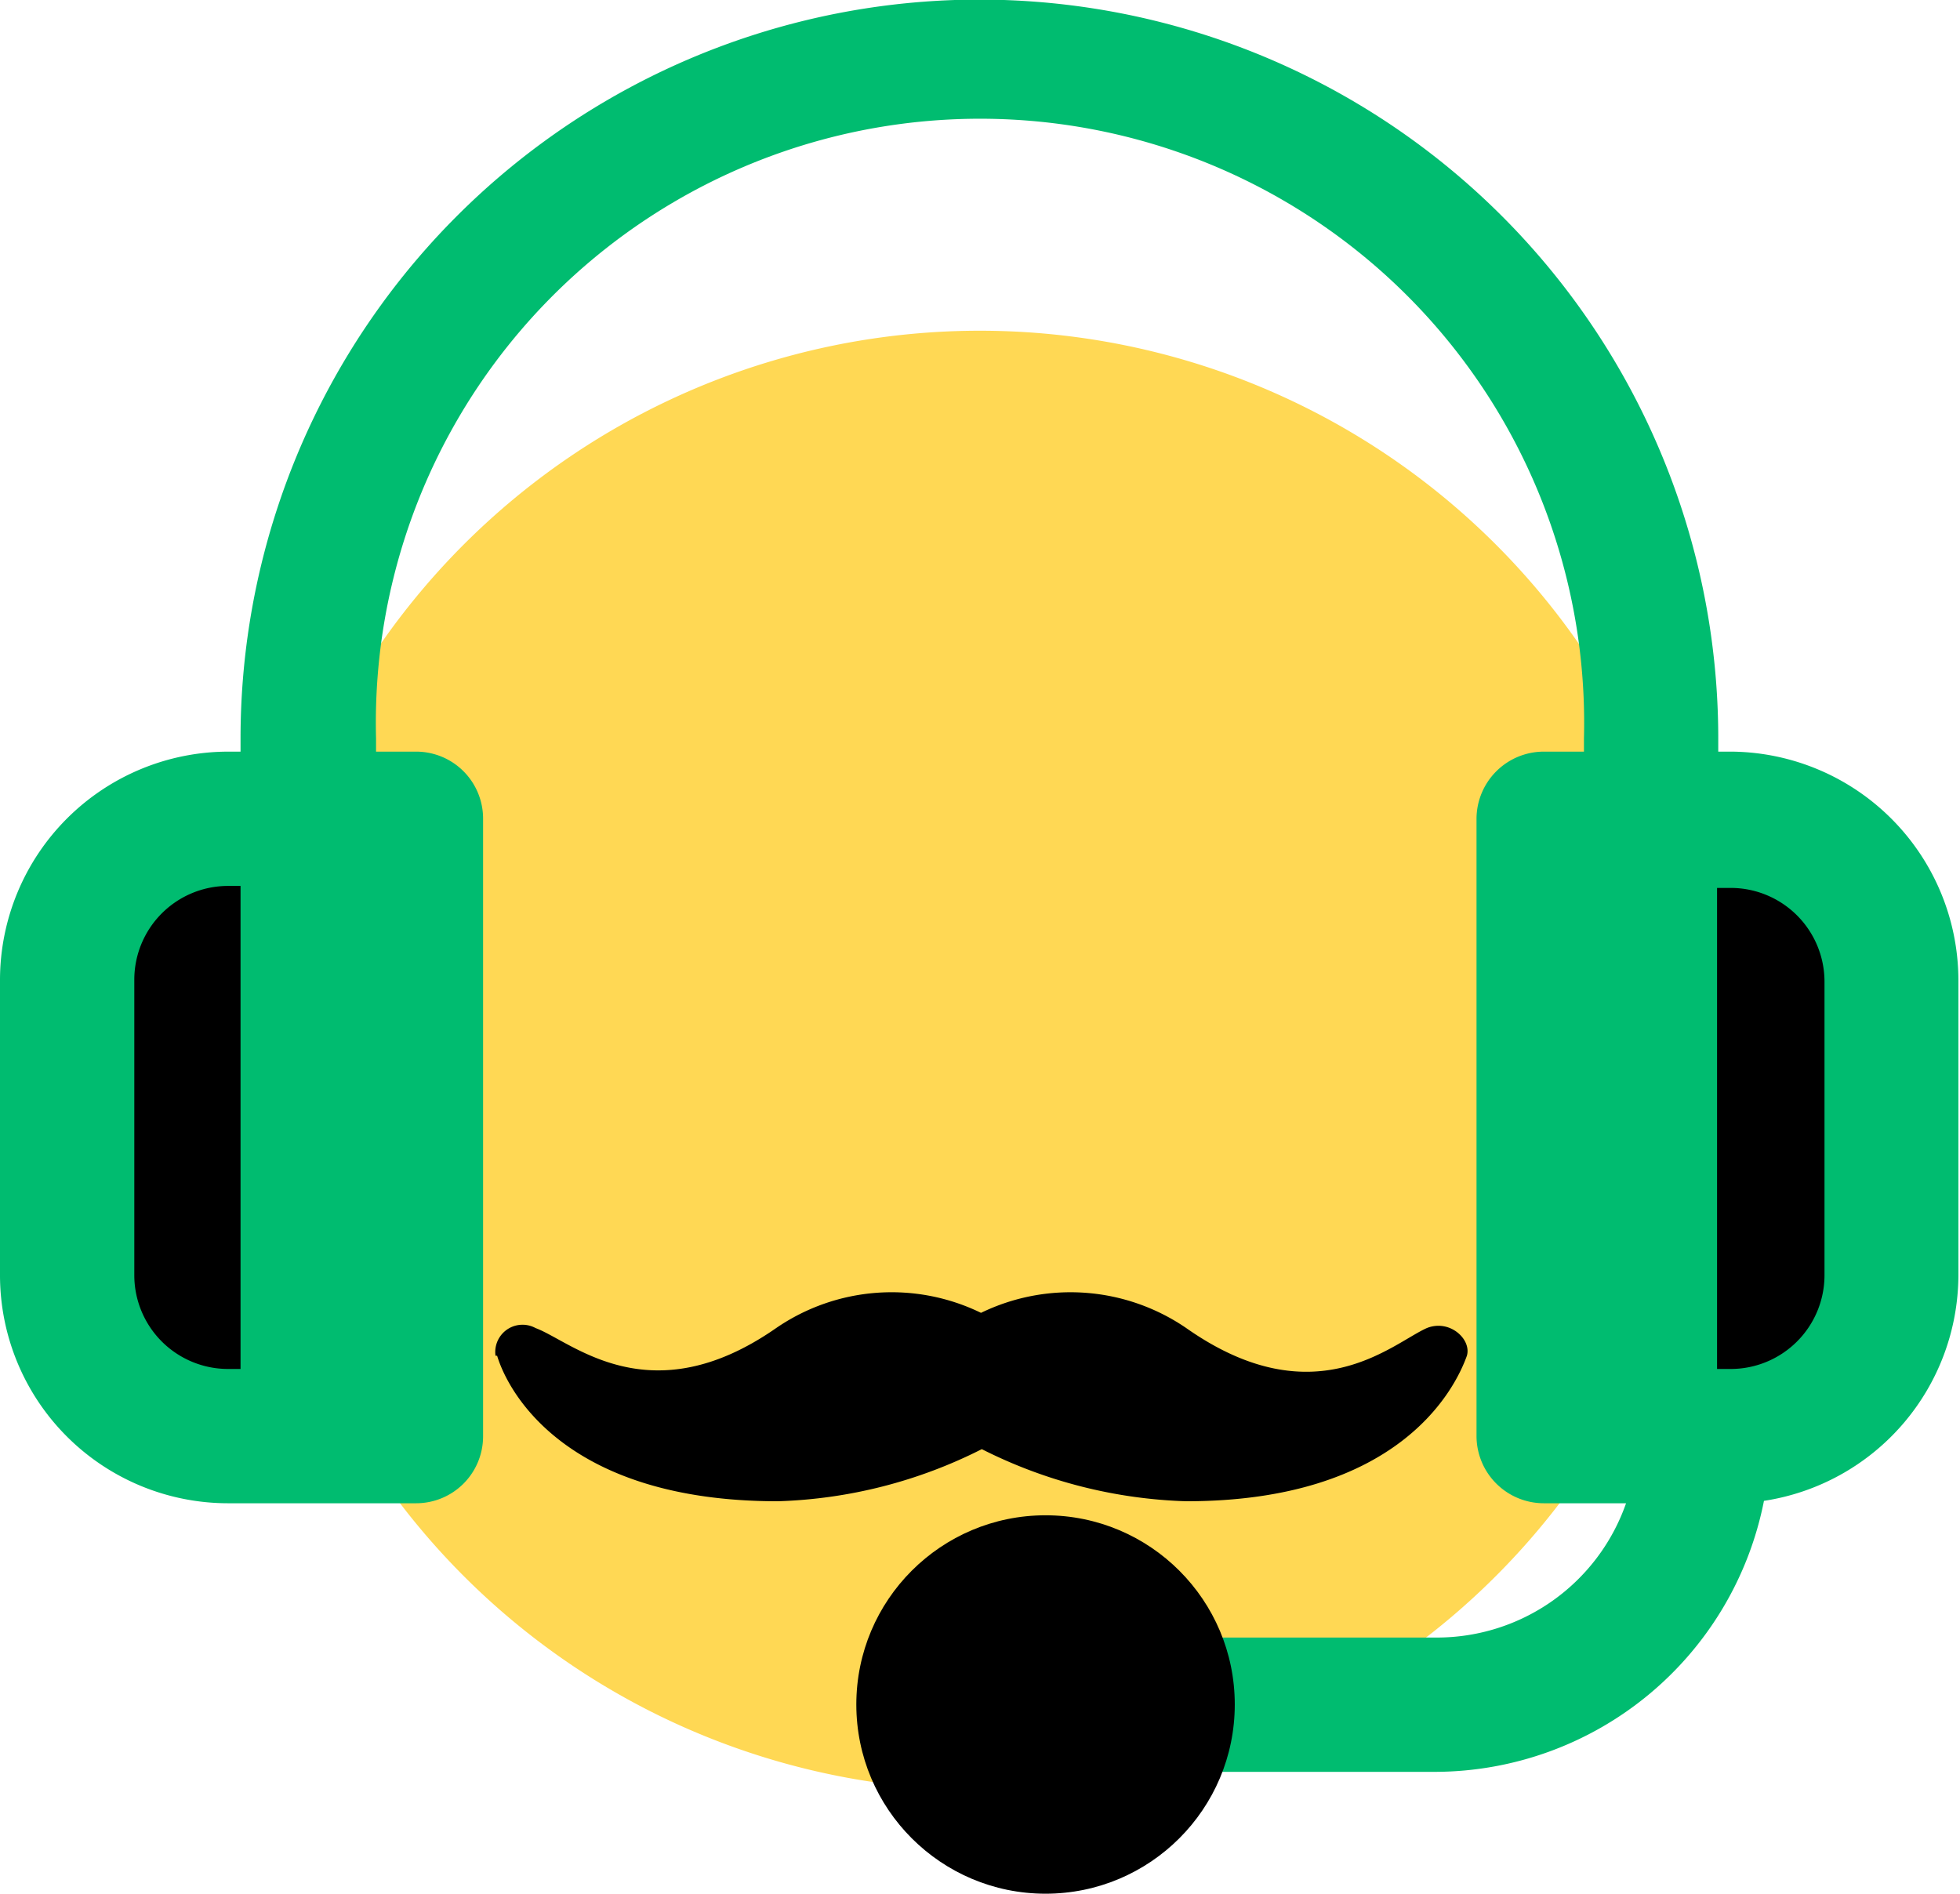
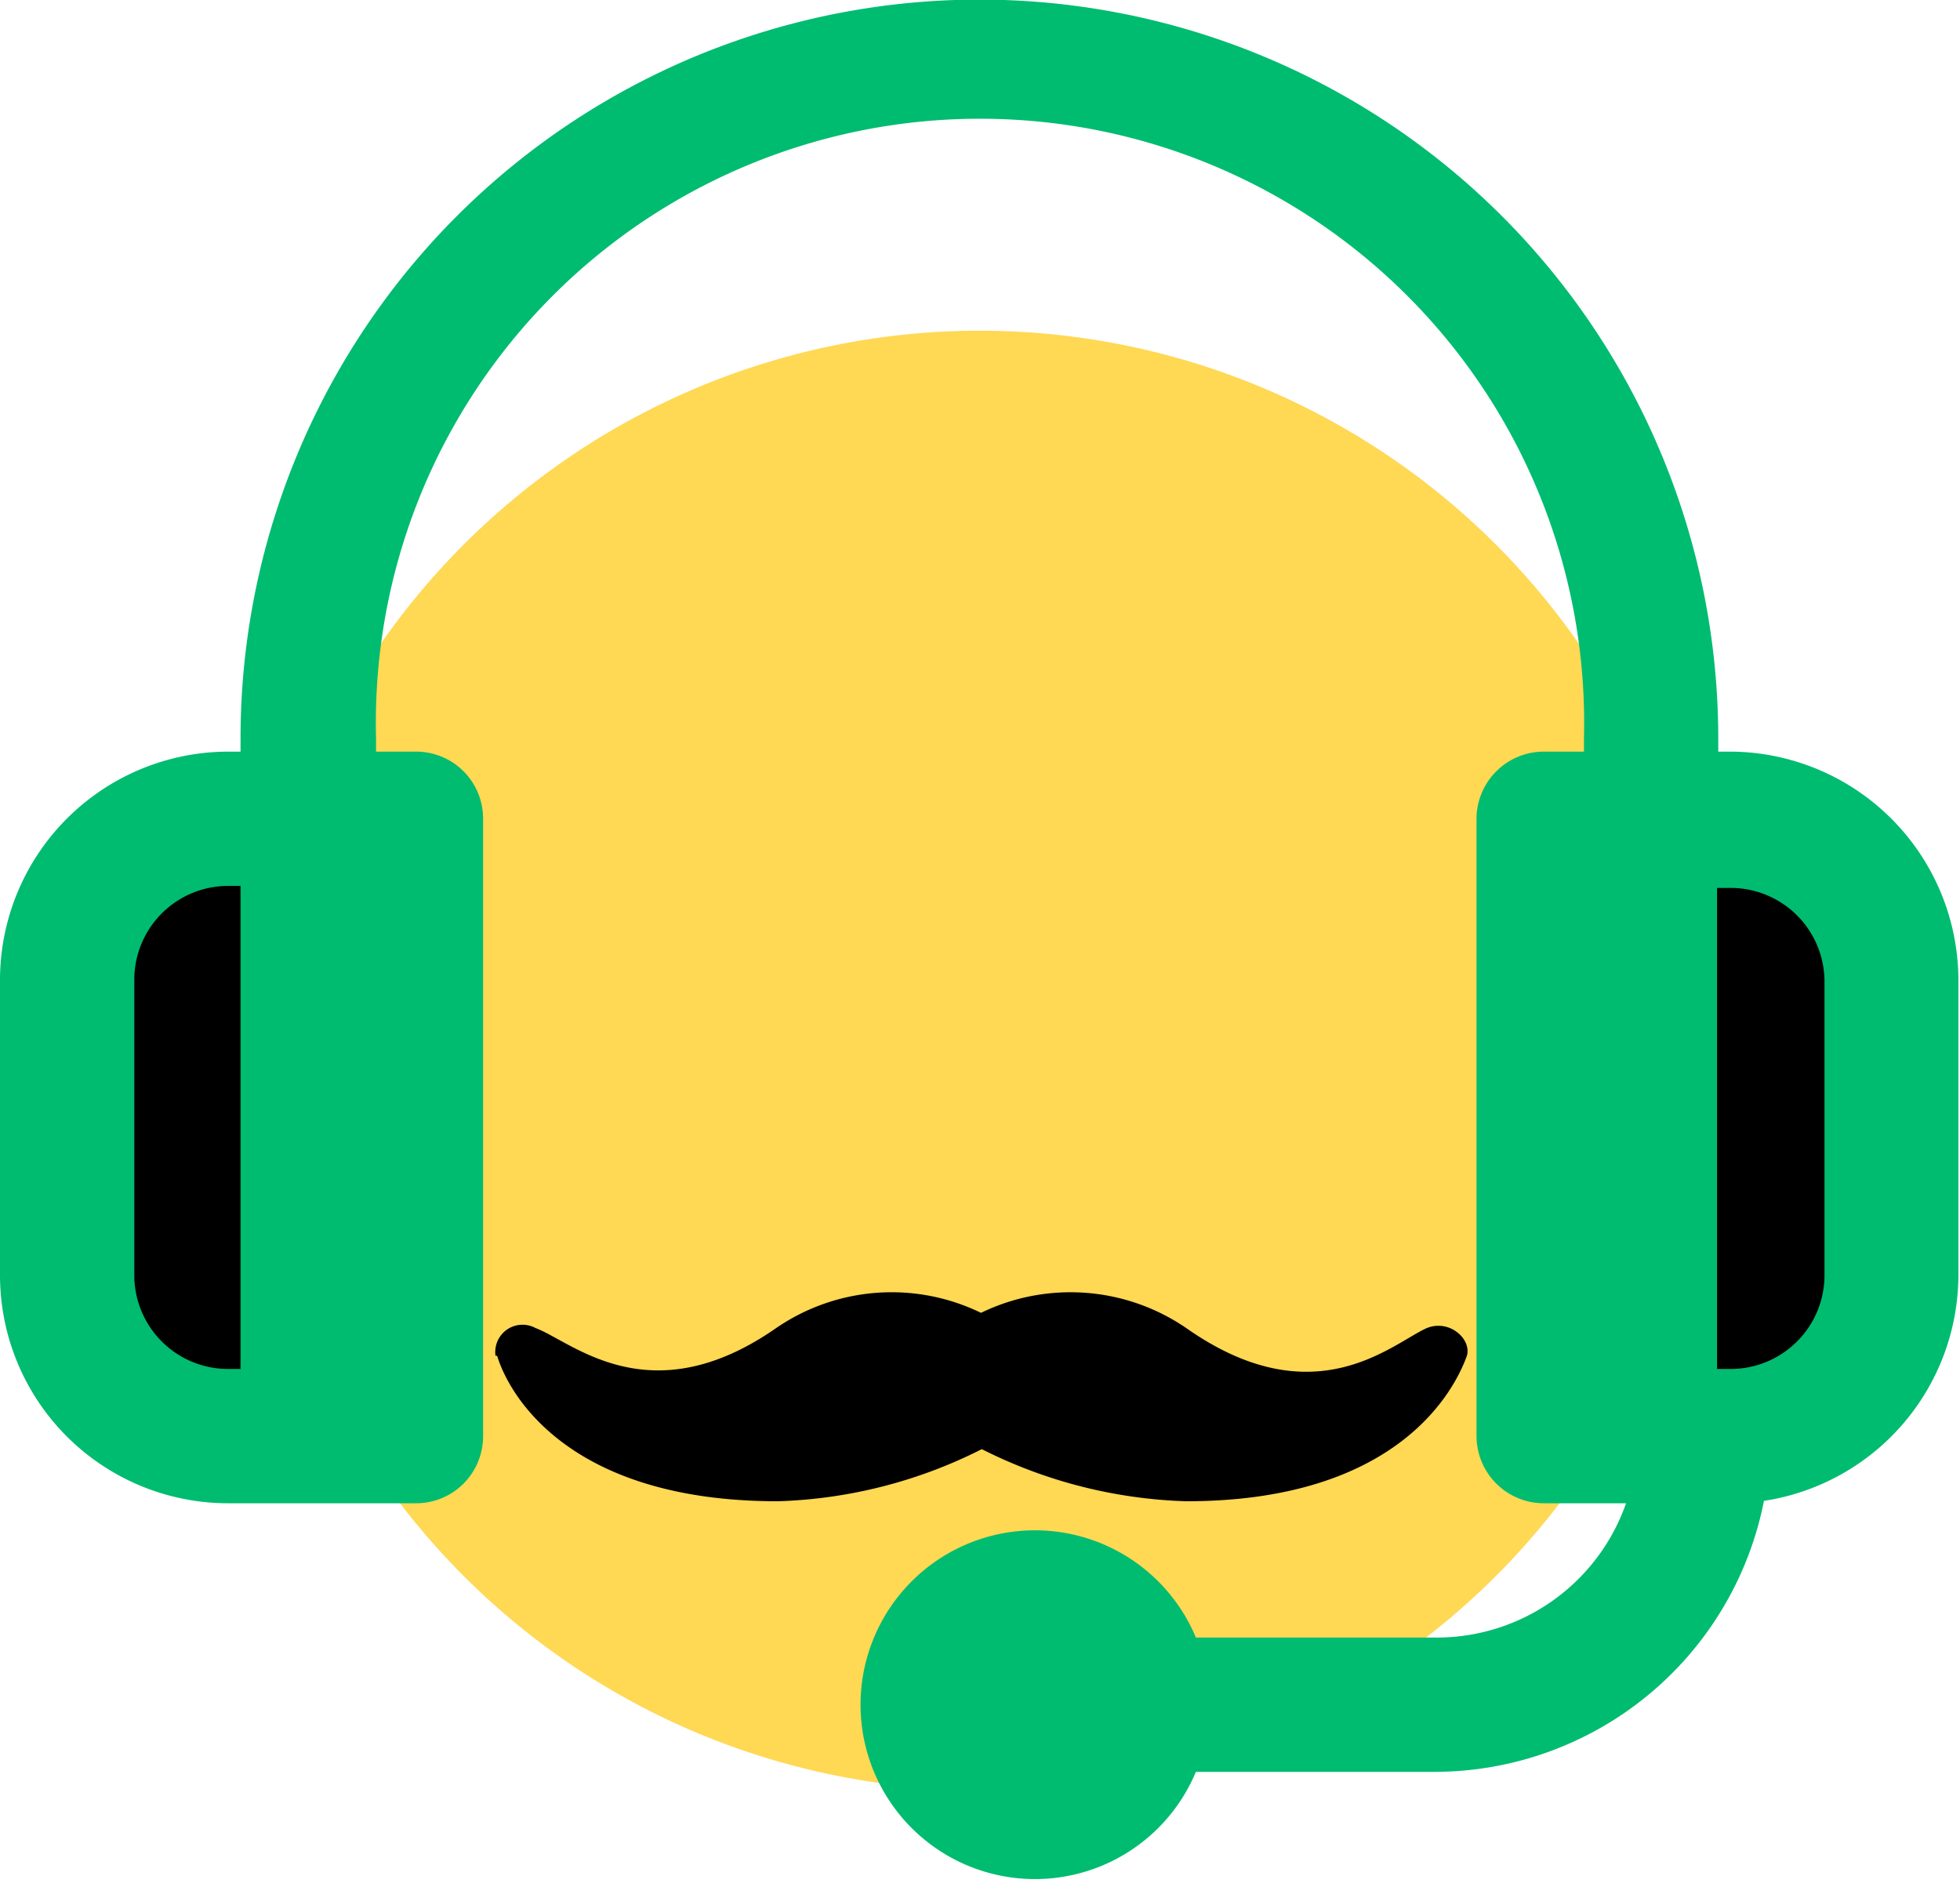
<svg xmlns="http://www.w3.org/2000/svg" viewBox="0 0 48.89 47.24">
  <defs>
    <style>.cls-1{fill:none;}.cls-2{clip-path:url(#clip-path);}.cls-3{fill:#ffd854;}.cls-4{fill:#00bc70;}</style>
    <clipPath id="clip-path">
      <rect class="cls-1" x="2.37" y="4.38" width="44.15" height="44.15" />
    </clipPath>
  </defs>
  <g id="Livello_2" data-name="Livello 2">
    <g id="Livello_1-2" data-name="Livello 1">
      <g class="cls-2">
        <g class="cls-2">
          <path class="cls-3" d="M42.64,26.45a18.2,18.2,0,1,1-18.2-18.2,18.2,18.2,0,0,1,18.2,18.2" />
          <path d="M12.4,33.82c.26.87,1.68,3.63,7,3.63a12.05,12.05,0,0,0,5.09-1.3,12.1,12.1,0,0,0,5.1,1.3c5.27,0,6.69-2.76,7-3.63.12-.41-.43-.92-1-.69-.86.38-2.8,2.25-6,0a5.11,5.11,0,0,0-5.12-.38,5.09,5.09,0,0,0-5.11.38c-3.16,2.2-5.1.33-6,0a.68.68,0,0,0-1,.69" />
        </g>
      </g>
      <rect x="2.29" y="20.82" width="6.3" height="15.11" />
      <rect x="40.07" y="20.82" width="6.3" height="15.11" />
      <path class="cls-4" d="M43.2,18.75h-.34v-.33A18.42,18.42,0,1,0,6,18.42v.33H5.69A5.7,5.7,0,0,0,0,24.44v7.37A5.69,5.69,0,0,0,5.69,37.5h4.69a1.67,1.67,0,0,0,1.67-1.67V20.43a1.67,1.67,0,0,0-1.67-1.68h-1v-.33a15.07,15.07,0,1,1,30.13,0v.33h-1a1.68,1.68,0,0,0-1.68,1.68v15.4a1.68,1.68,0,0,0,1.68,1.67h2.05a5,5,0,0,1-4.73,3.35h-6a4.35,4.35,0,1,0,0,3.35h6A8.38,8.38,0,0,0,44,37.44a5.71,5.71,0,0,0,4.85-5.63V24.44A5.71,5.71,0,0,0,43.2,18.75ZM6,34.15H5.69a2.34,2.34,0,0,1-2.34-2.34V24.44A2.34,2.34,0,0,1,5.69,22.1H6Zm39.51-2.34a2.34,2.34,0,0,1-2.34,2.34h-.34v-12h.34a2.34,2.34,0,0,1,2.34,2.34h0Z" />
-       <circle cx="26.08" cy="42.52" r="4.72" />
    </g>
  </g>
</svg>